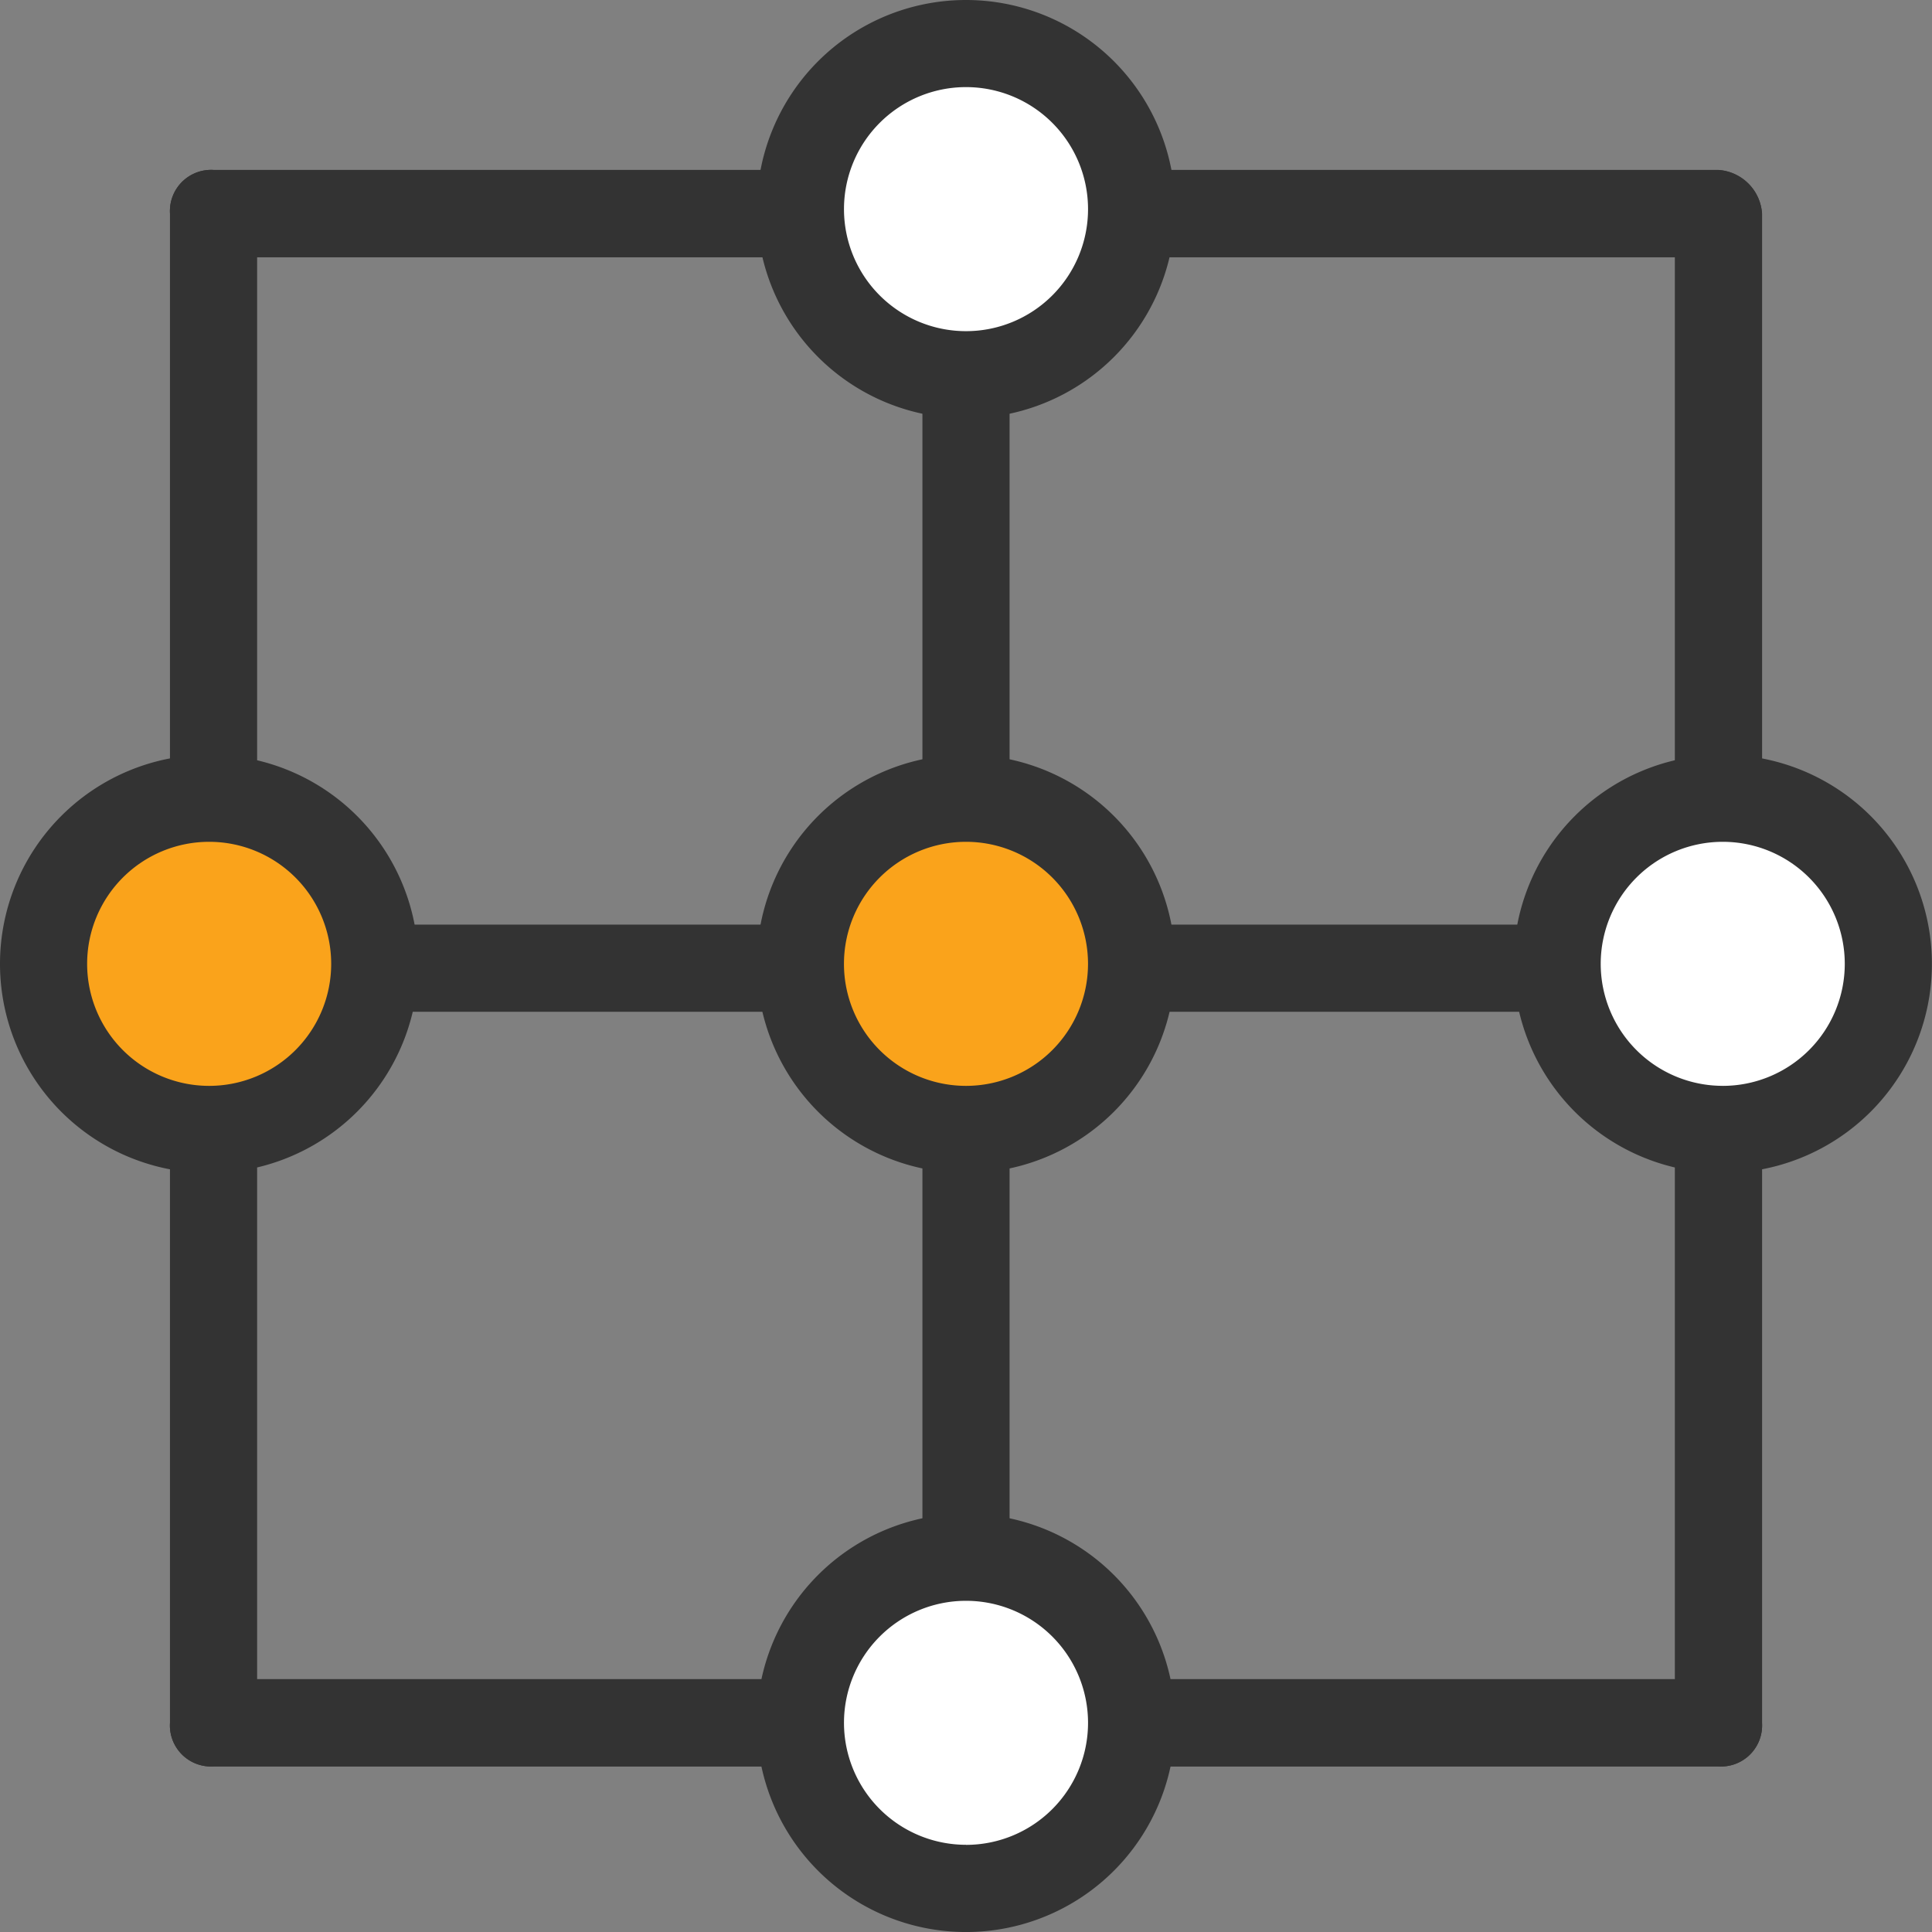
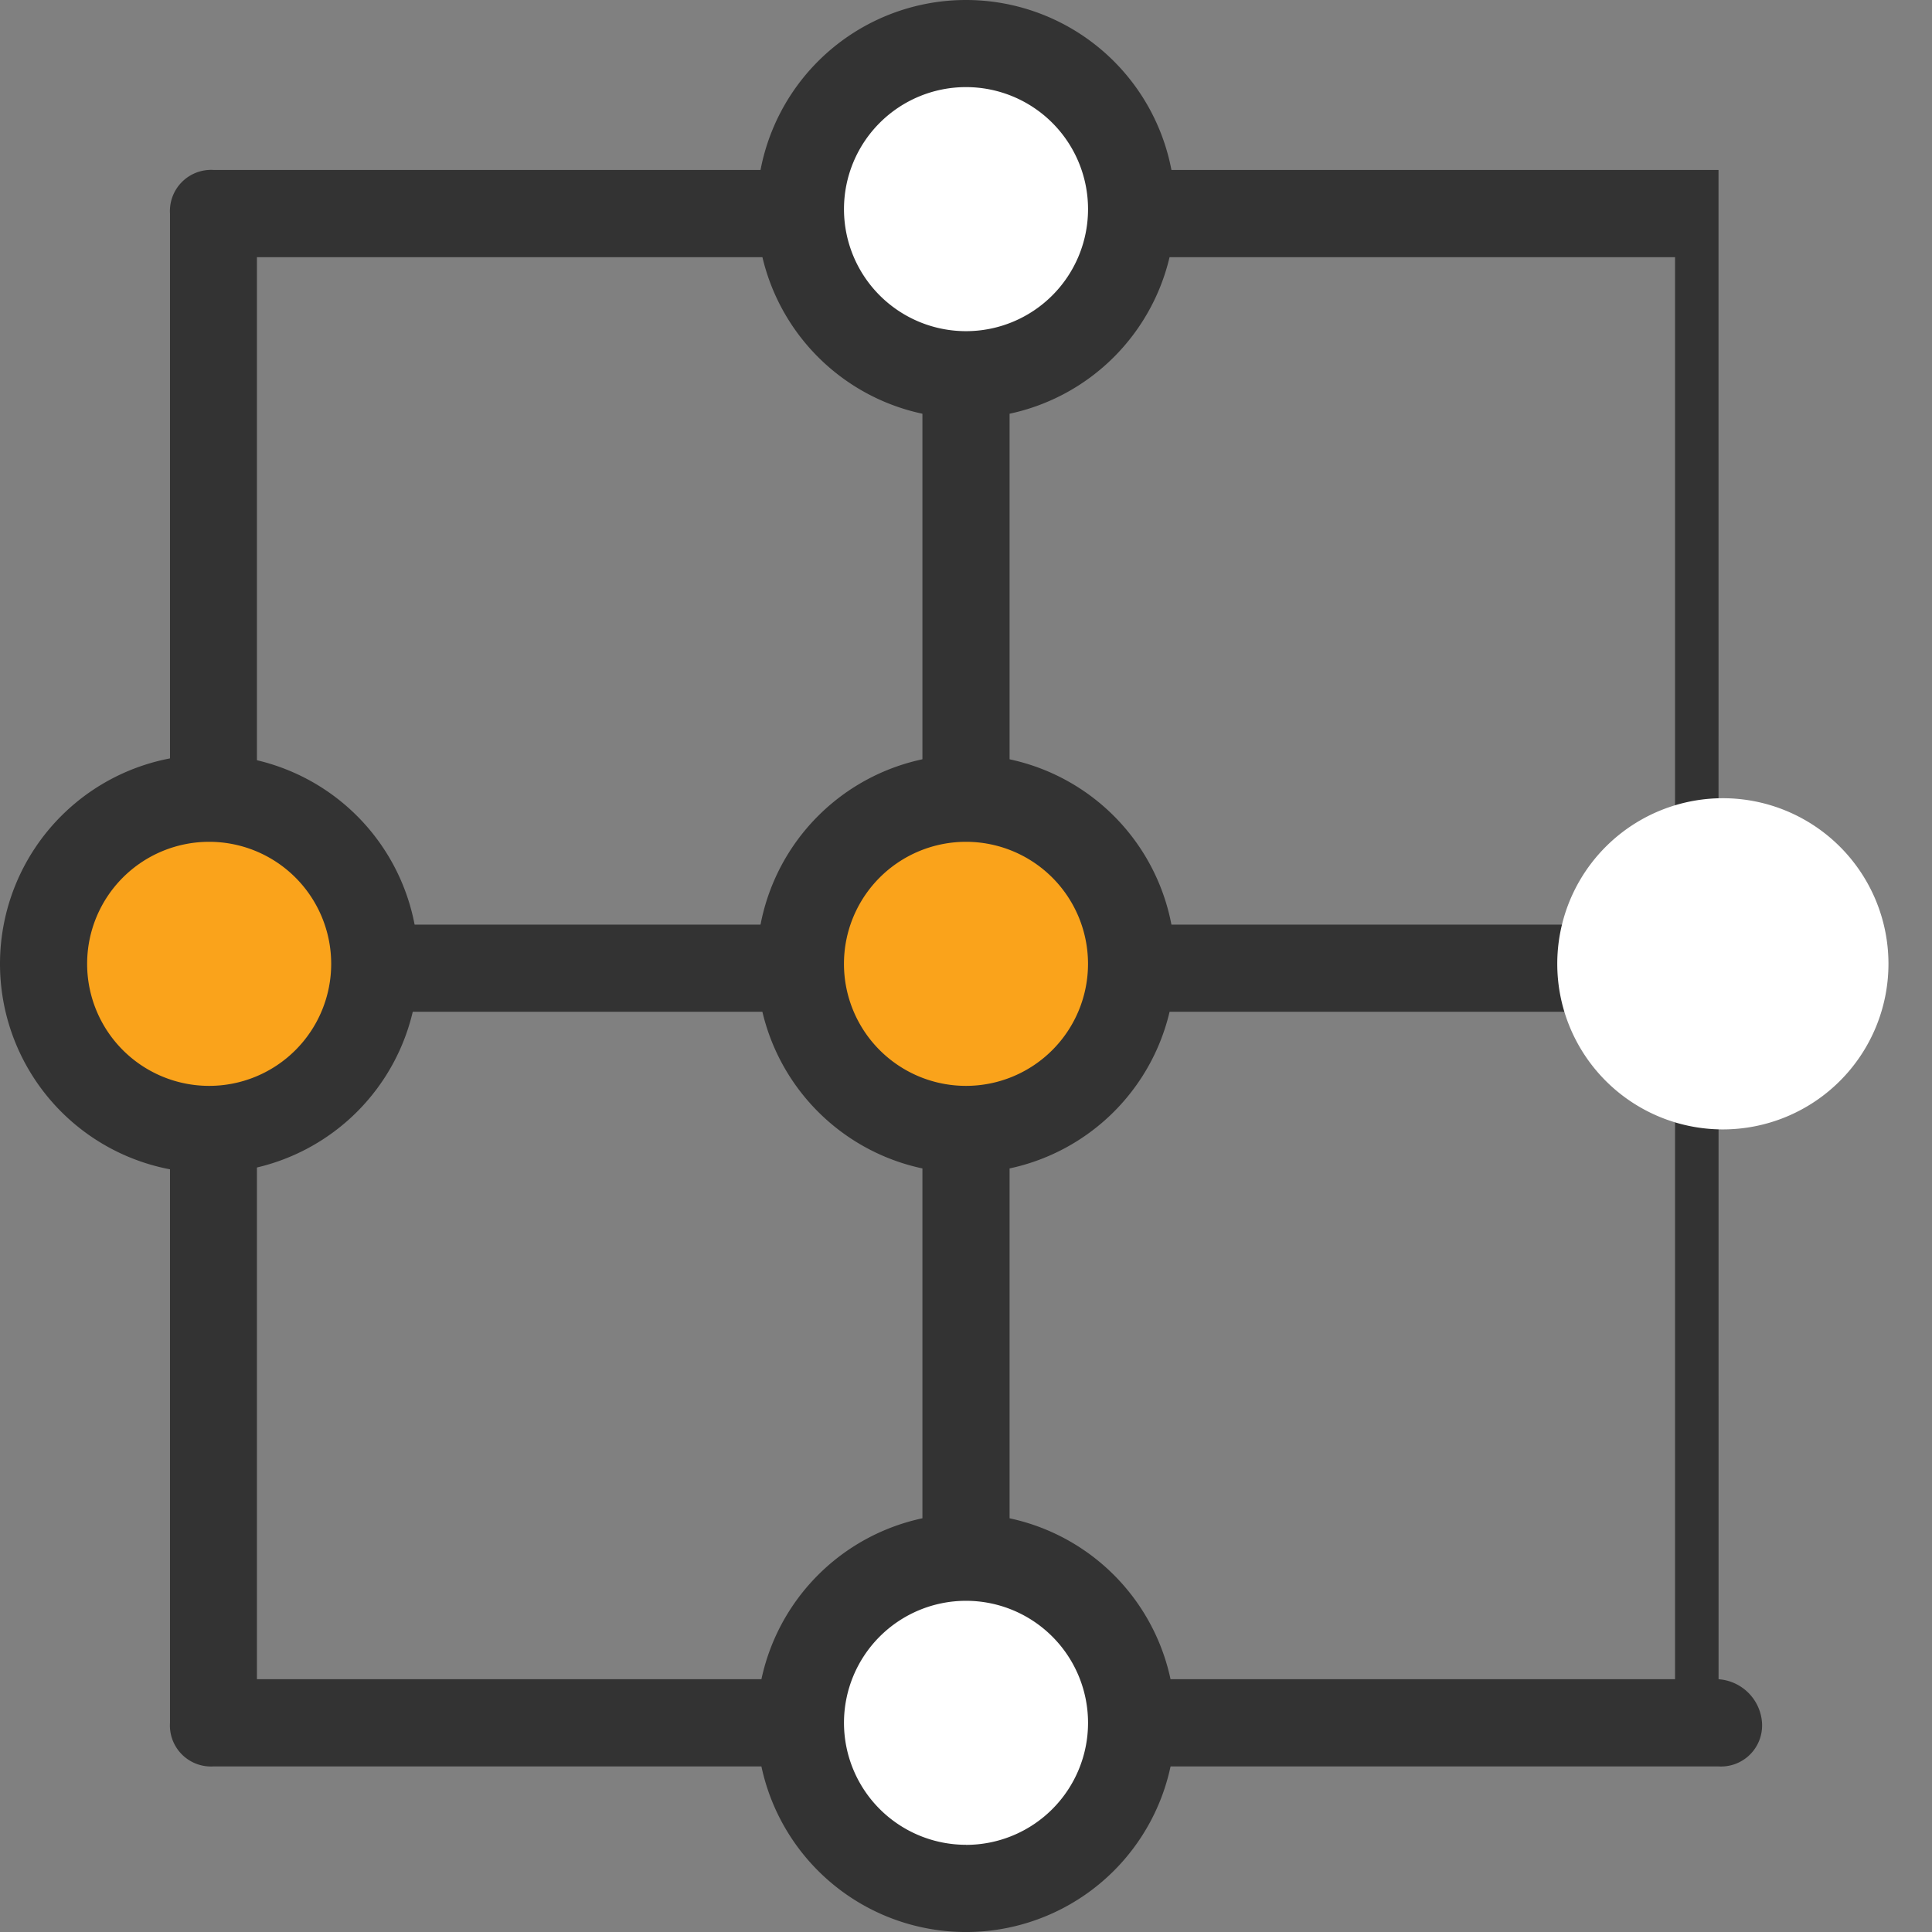
<svg xmlns="http://www.w3.org/2000/svg" width="80.001" height="80.002" viewBox="0 0 80.001 80.002">
  <rect x="0" y="0" width="80.001" height="80.002" fill="#808080" stroke="none" />
  <g id="グループ_26101" data-name="グループ 26101" transform="translate(0 0.001)">
-     <path id="パス_53068" data-name="パス 53068" d="M67.954,68.125H9.232V9.243H67.954Zm1.8-62.495H7.432a1.705,1.705,0,0,0-1.8,1.6,1.622,1.622,0,0,0,0,.206V69.932a1.7,1.7,0,0,0,1.6,1.806,1.89,1.89,0,0,0,.206,0H69.756a1.7,1.7,0,0,0,1.8-1.6,1.867,1.867,0,0,0,0-.205V7.437a1.941,1.941,0,0,0-1.8-1.806" transform="translate(1.407 1.406)" fill="#333" />
-     <path id="パス_53069" data-name="パス 53069" d="M67.954,68.125H9.232V9.243H67.954Zm1.8-62.495H7.432a1.705,1.705,0,0,0-1.8,1.6,1.622,1.622,0,0,0,0,.206V69.932a1.7,1.7,0,0,0,1.6,1.806,1.89,1.89,0,0,0,.206,0H69.756a1.7,1.7,0,0,0,1.8-1.6,1.867,1.867,0,0,0,0-.205V7.437a1.941,1.941,0,0,0-1.8-1.806" transform="translate(1.407 1.406)" fill="#333" />
+     <path id="パス_53069" data-name="パス 53069" d="M67.954,68.125H9.232V9.243H67.954Zm1.8-62.495H7.432a1.705,1.705,0,0,0-1.8,1.6,1.622,1.622,0,0,0,0,.206V69.932a1.7,1.7,0,0,0,1.6,1.806,1.89,1.89,0,0,0,.206,0H69.756a1.7,1.7,0,0,0,1.8-1.6,1.867,1.867,0,0,0,0-.205a1.941,1.941,0,0,0-1.8-1.806" transform="translate(1.407 1.406)" fill="#333" />
    <path id="パス_53070" data-name="パス 53070" d="M33.371,26.442A6.857,6.857,0,1,1,26.515,33.3a6.856,6.856,0,0,1,6.856-6.858" transform="translate(6.629 6.61)" fill="#faa31b" />
    <path id="パス_53071" data-name="パス 53071" d="M33.732,25a8.661,8.661,0,1,1-8.661,8.66A8.661,8.661,0,0,1,33.732,25m0,13.713a5.053,5.053,0,1,0-5.053-5.053,5.053,5.053,0,0,0,5.053,5.053" transform="translate(6.268 6.25)" fill="#333" />
    <rect id="長方形_24229" data-name="長方形 24229" width="3.609" height="17.683" transform="translate(38.196 15.534)" fill="#333" />
    <rect id="長方形_24230" data-name="長方形 24230" width="3.609" height="17.683" transform="translate(38.196 47.506)" fill="#333" />
    <rect id="長方形_24231" data-name="長方形 24231" width="17.503" height="3.609" transform="translate(47.549 38.286)" fill="#333" />
    <rect id="長方形_24232" data-name="長方形 24232" width="17.683" height="3.609" transform="translate(16.03 38.286)" fill="#333" />
    <path id="パス_53072" data-name="パス 53072" d="M33.371,1.444A6.857,6.857,0,1,1,26.515,8.3a6.856,6.856,0,0,1,6.856-6.856" transform="translate(6.629 0.36)" fill="#fff" />
    <path id="パス_53073" data-name="パス 53073" d="M33.732,0a8.661,8.661,0,1,1-8.661,8.66A8.661,8.661,0,0,1,33.732,0m0,13.713A5.053,5.053,0,1,0,28.68,8.66a5.053,5.053,0,0,0,5.053,5.053" transform="translate(6.268 -0.001)" fill="#333" />
    <path id="パス_53074" data-name="パス 53074" d="M33.371,51.586a6.857,6.857,0,1,1-6.856,6.856,6.856,6.856,0,0,1,6.856-6.856" transform="translate(6.629 12.897)" fill="#fff" />
    <path id="パス_53075" data-name="パス 53075" d="M33.732,50.143a8.661,8.661,0,1,1-8.661,8.66,8.661,8.661,0,0,1,8.661-8.66m0,13.713A5.053,5.053,0,1,0,28.68,58.8a5.053,5.053,0,0,0,5.053,5.053" transform="translate(6.268 12.536)" fill="#333" />
    <path id="パス_53076" data-name="パス 53076" d="M58.442,26.442A6.857,6.857,0,1,1,51.586,33.3a6.857,6.857,0,0,1,6.856-6.858" transform="translate(12.898 6.61)" fill="#fff" />
-     <path id="パス_53077" data-name="パス 53077" d="M58.8,25a8.661,8.661,0,1,1-8.661,8.66A8.661,8.661,0,0,1,58.8,25m0,13.713a5.053,5.053,0,1,0-5.053-5.053A5.053,5.053,0,0,0,58.8,38.712" transform="translate(12.536 6.25)" fill="#333" />
    <path id="パス_53078" data-name="パス 53078" d="M8.3,26.442A6.857,6.857,0,1,1,1.444,33.3,6.856,6.856,0,0,1,8.3,26.442" transform="translate(0.361 6.61)" fill="#faa31b" />
    <path id="パス_53079" data-name="パス 53079" d="M8.661,25A8.661,8.661,0,1,1,0,33.659,8.661,8.661,0,0,1,8.661,25m0,13.713a5.053,5.053,0,1,0-5.053-5.053,5.053,5.053,0,0,0,5.053,5.053" transform="translate(0 6.25)" fill="#333" />
  </g>
</svg>